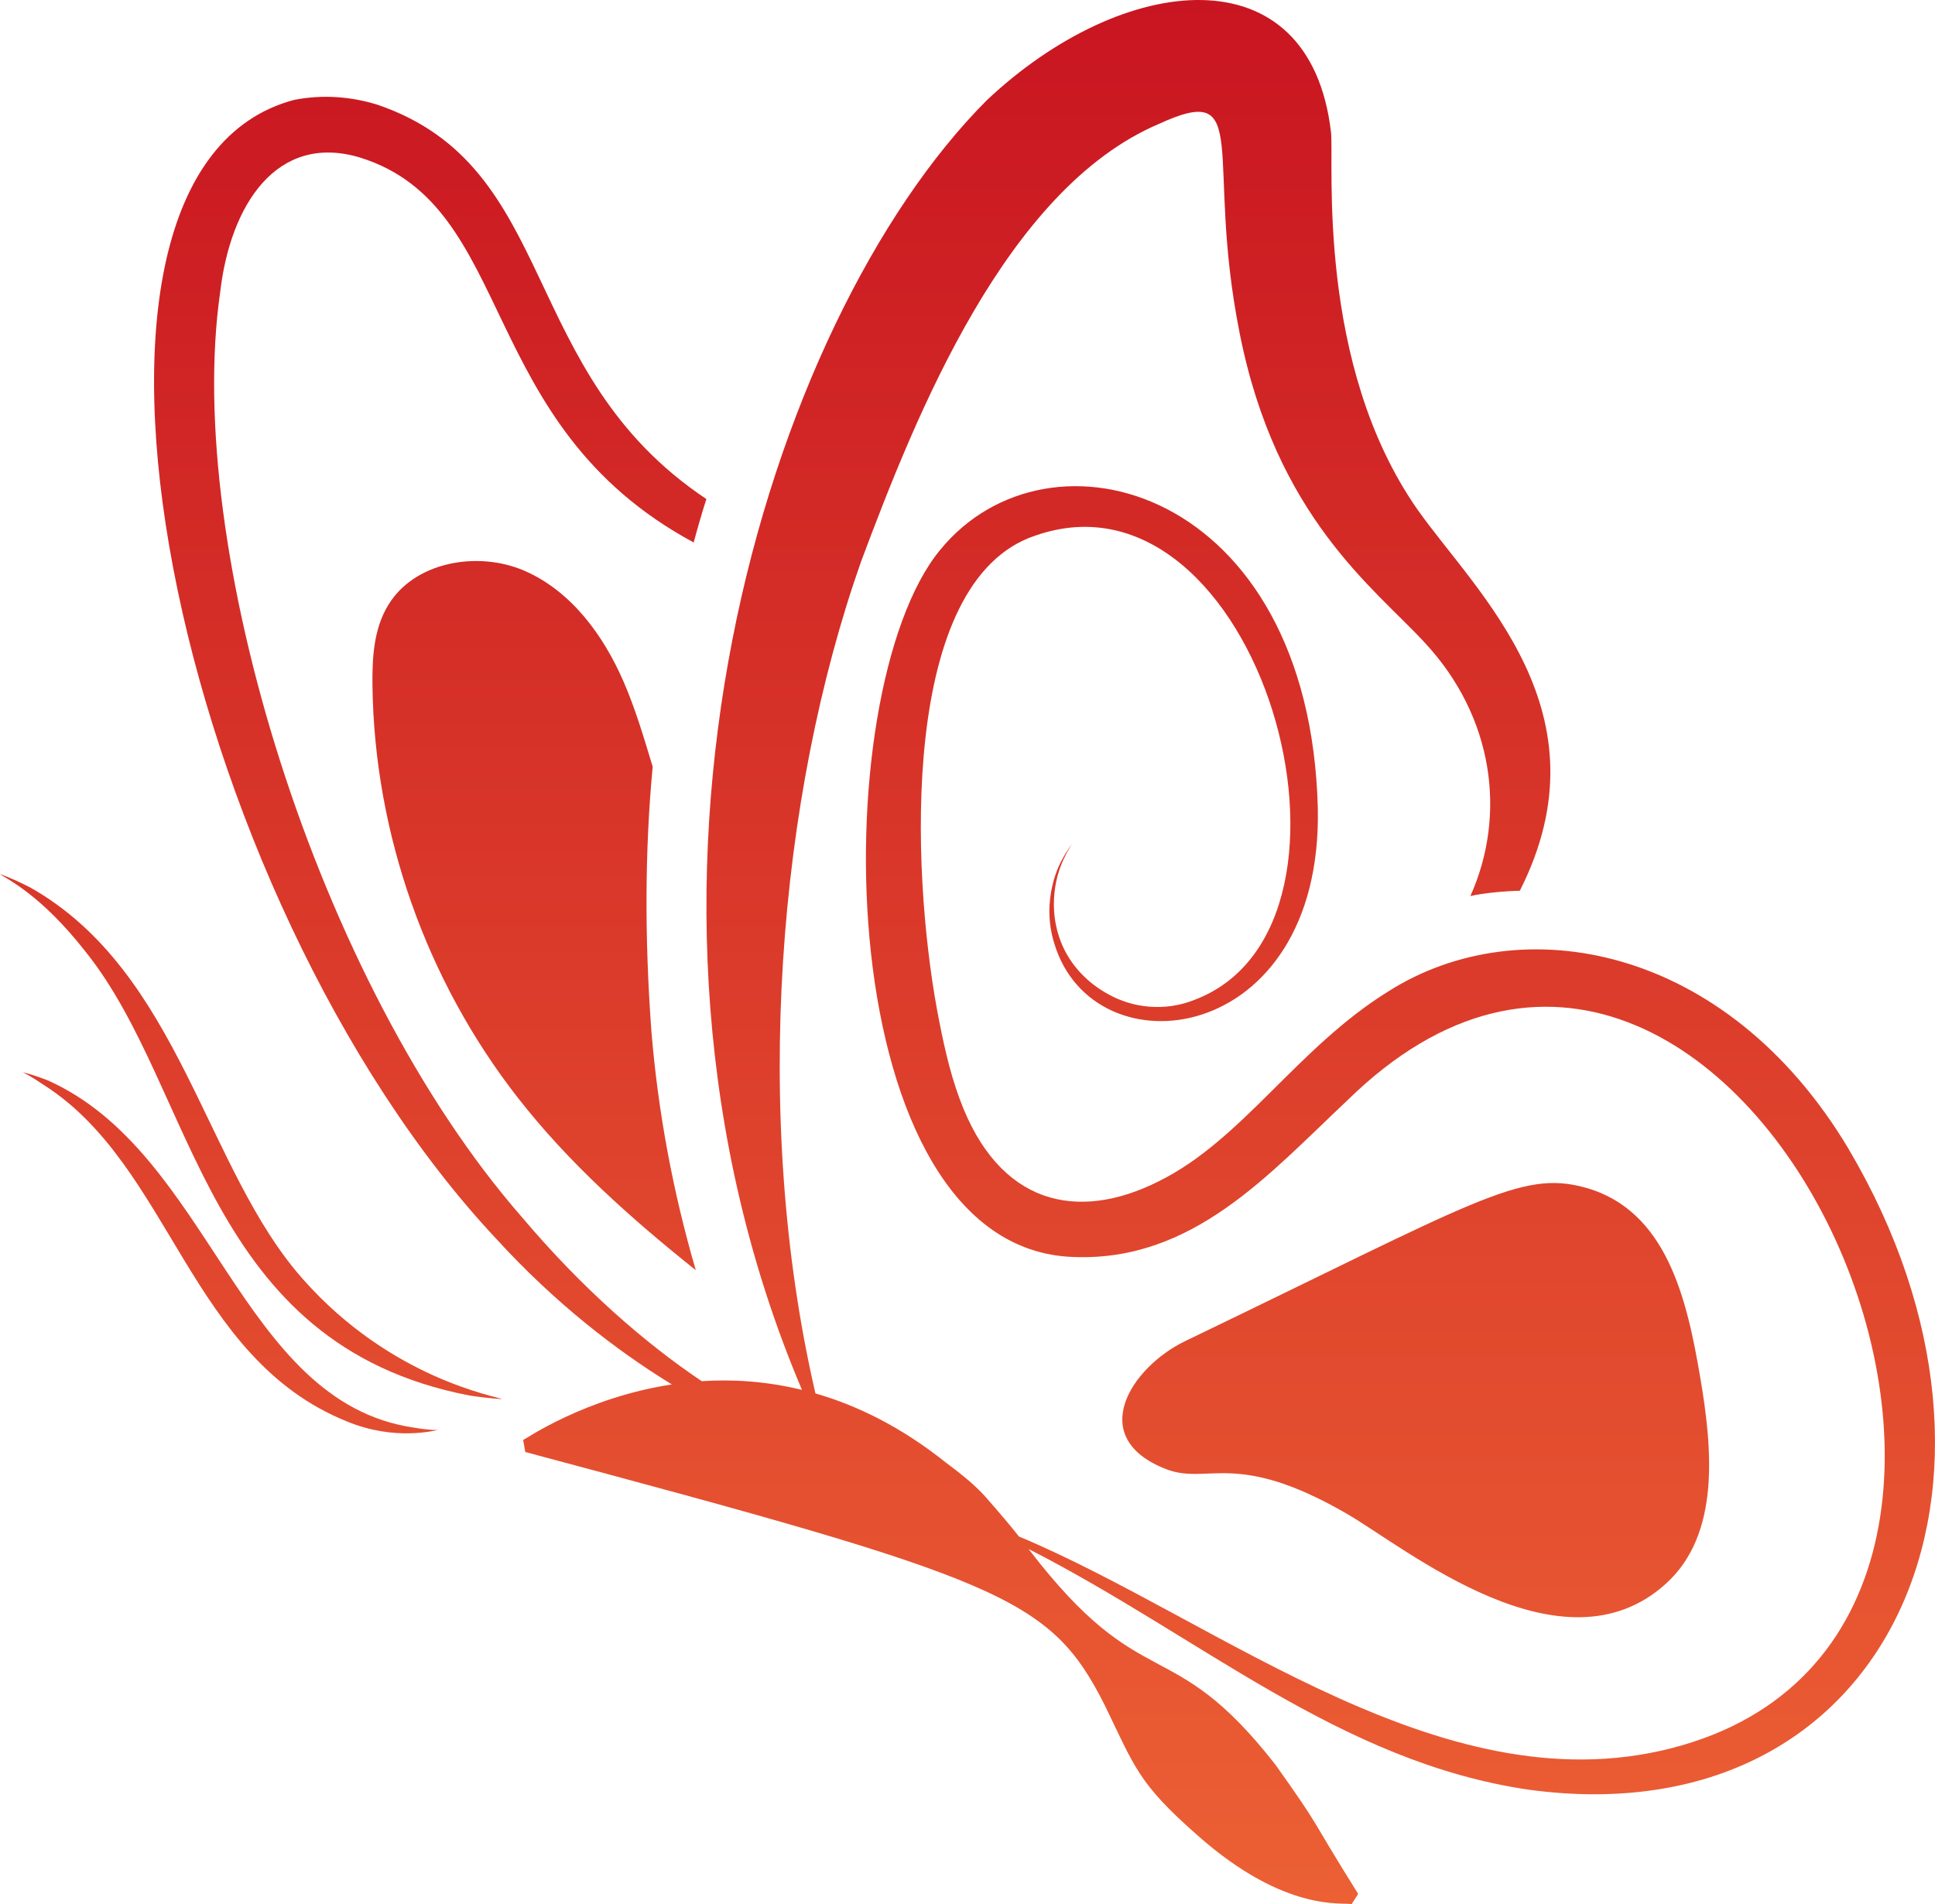
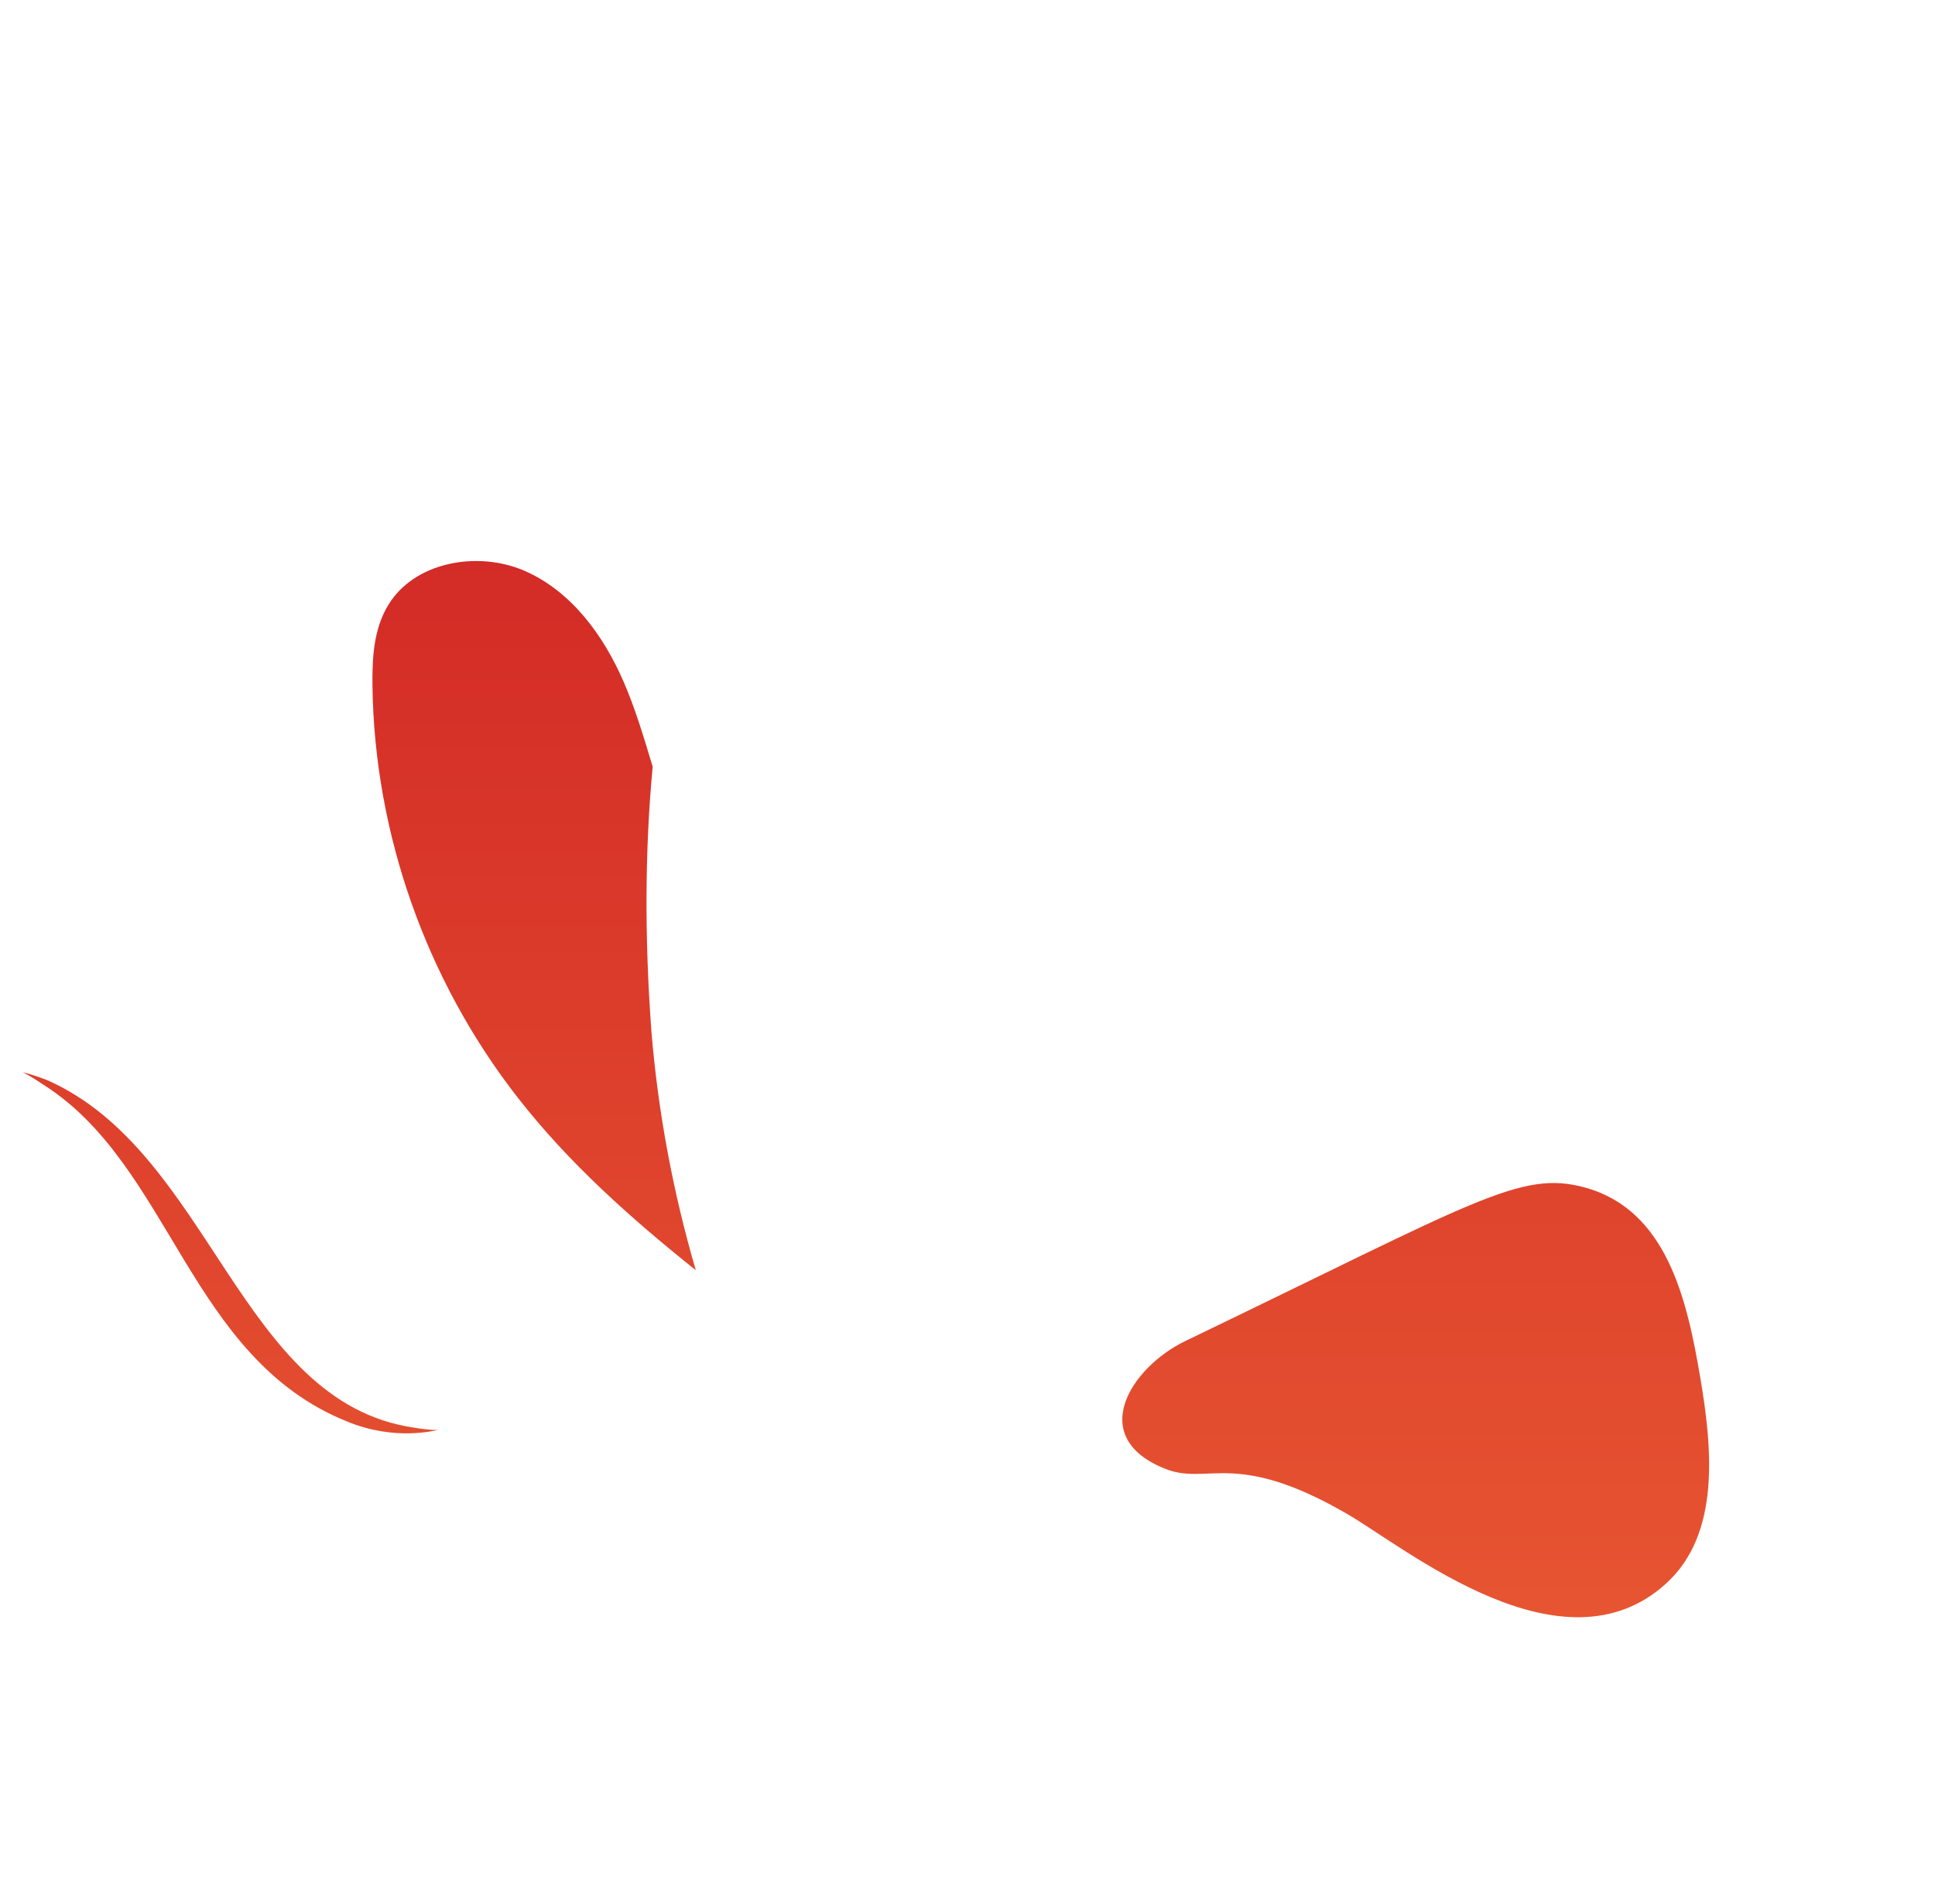
<svg xmlns="http://www.w3.org/2000/svg" width="63" height="62" viewBox="0 0 63 62" fill="none">
-   <path d="M60.185 37.404C56.199 30.738 49.513 29.55 45.216 32.27C42.248 34.099 40.454 37.114 37.731 38.459C35.064 39.804 32.514 39.219 31.25 35.794C30.908 34.881 30.698 33.887 30.509 32.88C29.673 28.342 29.273 18.908 33.715 17.436C40.971 14.912 45.294 30.111 38.904 32.549C37.911 32.952 36.861 32.809 36.086 32.372C35.297 31.948 34.768 31.282 34.528 30.631C34.28 29.976 34.28 29.35 34.358 28.869C34.434 28.383 34.595 28.032 34.712 27.806C34.831 27.579 34.913 27.473 34.913 27.473C34.913 27.473 34.825 27.573 34.69 27.794C34.558 28.013 34.37 28.357 34.26 28.85C34.148 29.338 34.102 29.985 34.32 30.699C35.587 34.987 43.064 34.078 42.906 26.32C42.642 15.893 34.158 13.557 30.61 17.904C26.791 22.534 26.982 40.654 34.946 40.926C38.83 41.082 41.295 38.246 43.863 35.831C56.498 23.431 69.617 52.537 54.765 56.825C47.142 59.03 39.753 52.778 33.174 50.026C32.927 49.714 32.593 49.31 32.042 48.686C31.668 48.285 31.232 47.945 30.795 47.619C29.351 46.465 27.917 45.763 26.549 45.368C24.45 36.302 25.341 25.922 28.036 18.28C29.829 13.488 32.76 6.149 37.728 4.036C40.821 2.612 39.211 5.072 40.36 10.843C41.544 16.826 44.725 19.127 46.379 20.915C48.638 23.335 49.06 26.532 47.872 29.175C48.322 29.071 49.004 29.013 49.483 29.001C52.43 23.183 48.069 19.31 46.154 16.595C42.836 11.855 43.438 5.3 43.335 4.307C42.648 -1.61 36.55 -0.913 32.121 3.271C24.977 10.437 19.193 28.964 26.111 45.253C24.957 44.972 23.857 44.903 22.846 44.969C20.987 43.719 18.953 41.949 16.997 39.634C10.325 32.001 5.976 17.803 7.168 9.517C7.495 6.677 9.009 4.314 11.724 5.13C16.856 6.733 15.434 13.811 22.585 17.662C22.713 17.187 22.85 16.713 22.998 16.248C16.799 12.114 18.252 5.438 12.284 3.408C11.44 3.146 10.507 3.069 9.574 3.253C0.749 5.592 5.708 29.199 16.173 40.352C18.058 42.411 20.044 43.955 21.875 45.076C19.026 45.508 17.088 46.874 17.033 46.884L17.103 47.276C32.693 51.441 34.189 52.002 35.971 55.524C36.944 57.531 37.055 58.058 38.985 59.753C41.87 62.313 43.756 61.916 44.003 62L44.22 61.664C42.55 58.997 43.084 59.648 41.529 57.46C38.104 53.075 37.233 55.325 33.489 50.434C39.082 53.284 43.621 57.372 49.775 58.271C61.573 59.87 66.61 48.261 60.185 37.407L60.185 37.404Z" fill="url(#paint0_linear_26_12)" />
  <path d="M20.298 22.183C19.64 20.672 18.589 19.239 17.067 18.58C15.535 17.922 13.482 18.299 12.638 19.704C12.166 20.478 12.117 21.418 12.127 22.318C12.186 27.131 13.875 31.915 16.851 35.73C18.51 37.861 20.533 39.662 22.654 41.357C21.908 38.8 21.427 36.205 21.211 33.609C20.985 30.559 20.994 27.693 21.25 24.962C20.965 24.023 20.69 23.083 20.298 22.183Z" fill="url(#paint1_linear_26_12)" />
-   <path d="M9.876 41.662C6.667 38.065 5.88 31.664 0.986 28.896C0.372 28.581 0 28.46 0 28.46C0.169 28.593 1.321 29.103 2.804 31.01C6.398 35.507 6.627 43.758 15.277 45.435C15.958 45.538 16.347 45.553 16.347 45.553C16.167 45.461 12.742 44.897 9.876 41.662Z" fill="url(#paint2_linear_26_12)" />
  <path d="M1.523 35.162C1.033 34.976 0.745 34.911 0.745 34.911C0.745 34.911 1.012 35.042 1.433 35.329C5.585 37.983 6.151 44.207 11.296 46.281C12.883 46.934 14.167 46.564 14.266 46.561C14.266 46.561 13.965 46.567 13.463 46.48C7.786 45.638 6.872 37.516 1.523 35.162Z" fill="url(#paint3_linear_26_12)" />
  <path d="M43.855 49.289C45.789 50.41 50.868 54.622 54.242 51.56C56.013 49.953 55.754 47.179 55.355 44.839C54.929 42.336 54.279 39.398 51.603 38.664C49.502 38.088 48.063 39.104 38.594 43.661C36.819 44.516 35.342 46.809 37.96 47.831C39.336 48.368 40.218 47.181 43.855 49.289Z" fill="url(#paint4_linear_26_12)" />
  <defs>
    <linearGradient id="paint0_linear_26_12" x1="31.5" y1="0" x2="31.5" y2="62" gradientUnits="userSpaceOnUse">
      <stop stop-color="#C91521" />
      <stop offset="1" stop-color="#EC6034" />
    </linearGradient>
    <linearGradient id="paint1_linear_26_12" x1="31.5" y1="0" x2="31.5" y2="62" gradientUnits="userSpaceOnUse">
      <stop stop-color="#C91521" />
      <stop offset="1" stop-color="#EC6034" />
    </linearGradient>
    <linearGradient id="paint2_linear_26_12" x1="31.5" y1="0" x2="31.5" y2="62" gradientUnits="userSpaceOnUse">
      <stop stop-color="#C91521" />
      <stop offset="1" stop-color="#EC6034" />
    </linearGradient>
    <linearGradient id="paint3_linear_26_12" x1="31.5" y1="0" x2="31.5" y2="62" gradientUnits="userSpaceOnUse">
      <stop stop-color="#C91521" />
      <stop offset="1" stop-color="#EC6034" />
    </linearGradient>
    <linearGradient id="paint4_linear_26_12" x1="31.5" y1="0" x2="31.5" y2="62" gradientUnits="userSpaceOnUse">
      <stop stop-color="#C91521" />
      <stop offset="1" stop-color="#EC6034" />
    </linearGradient>
  </defs>
</svg>